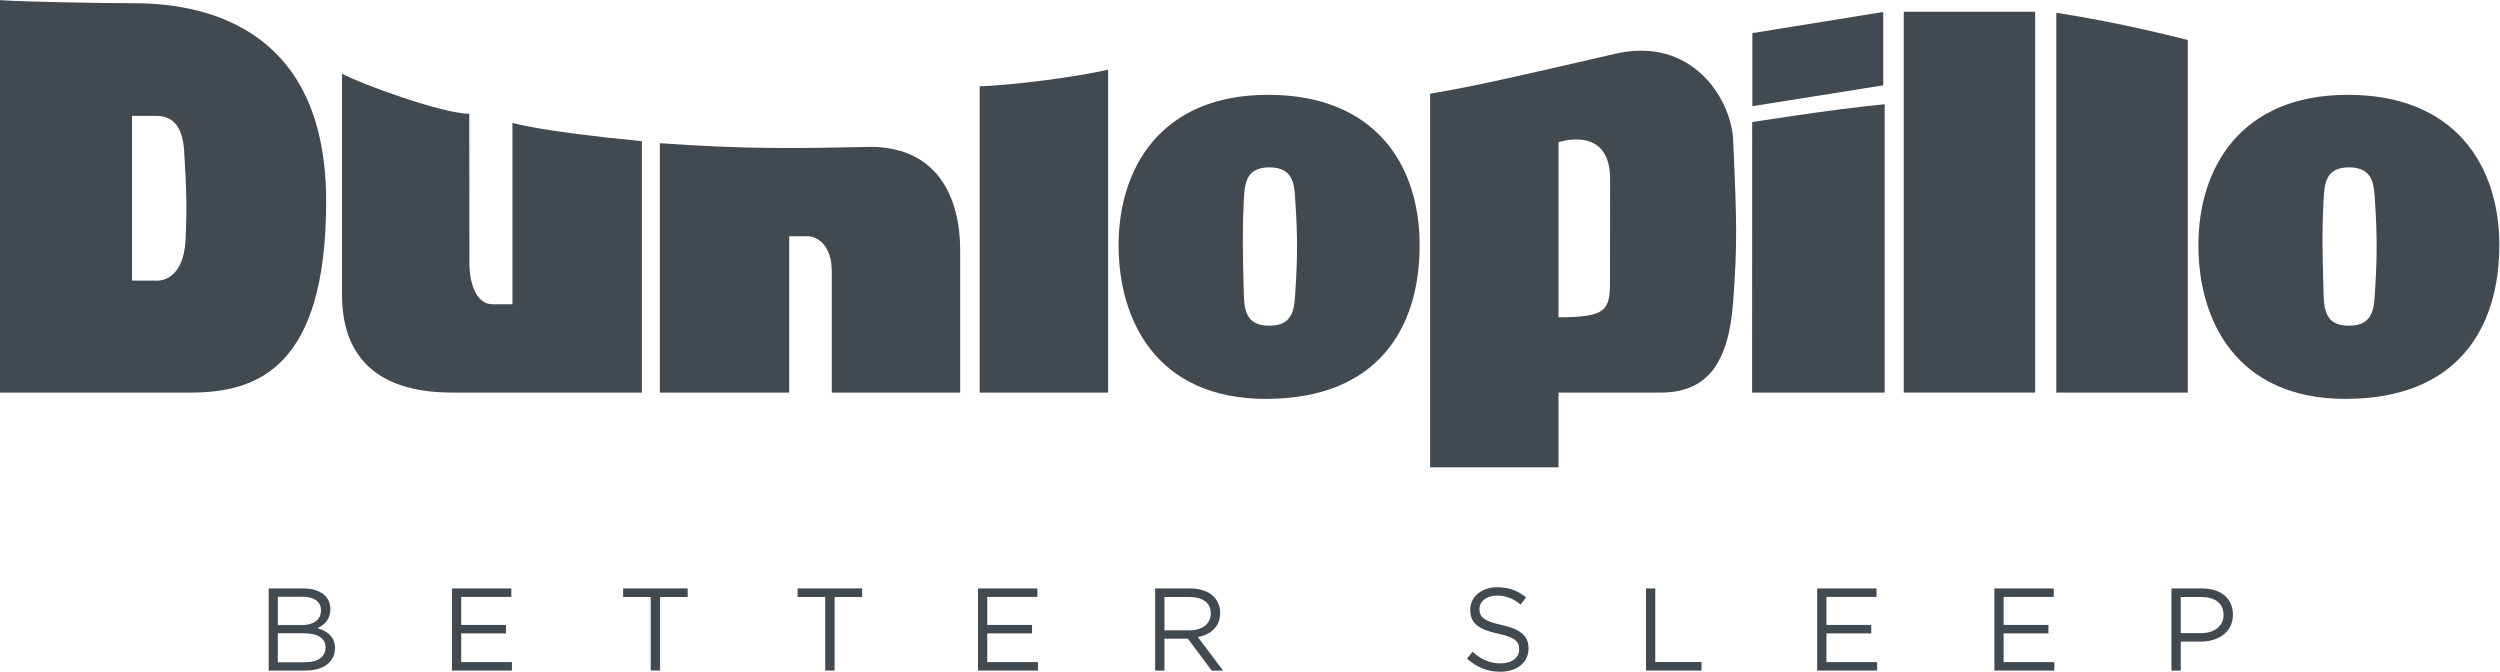
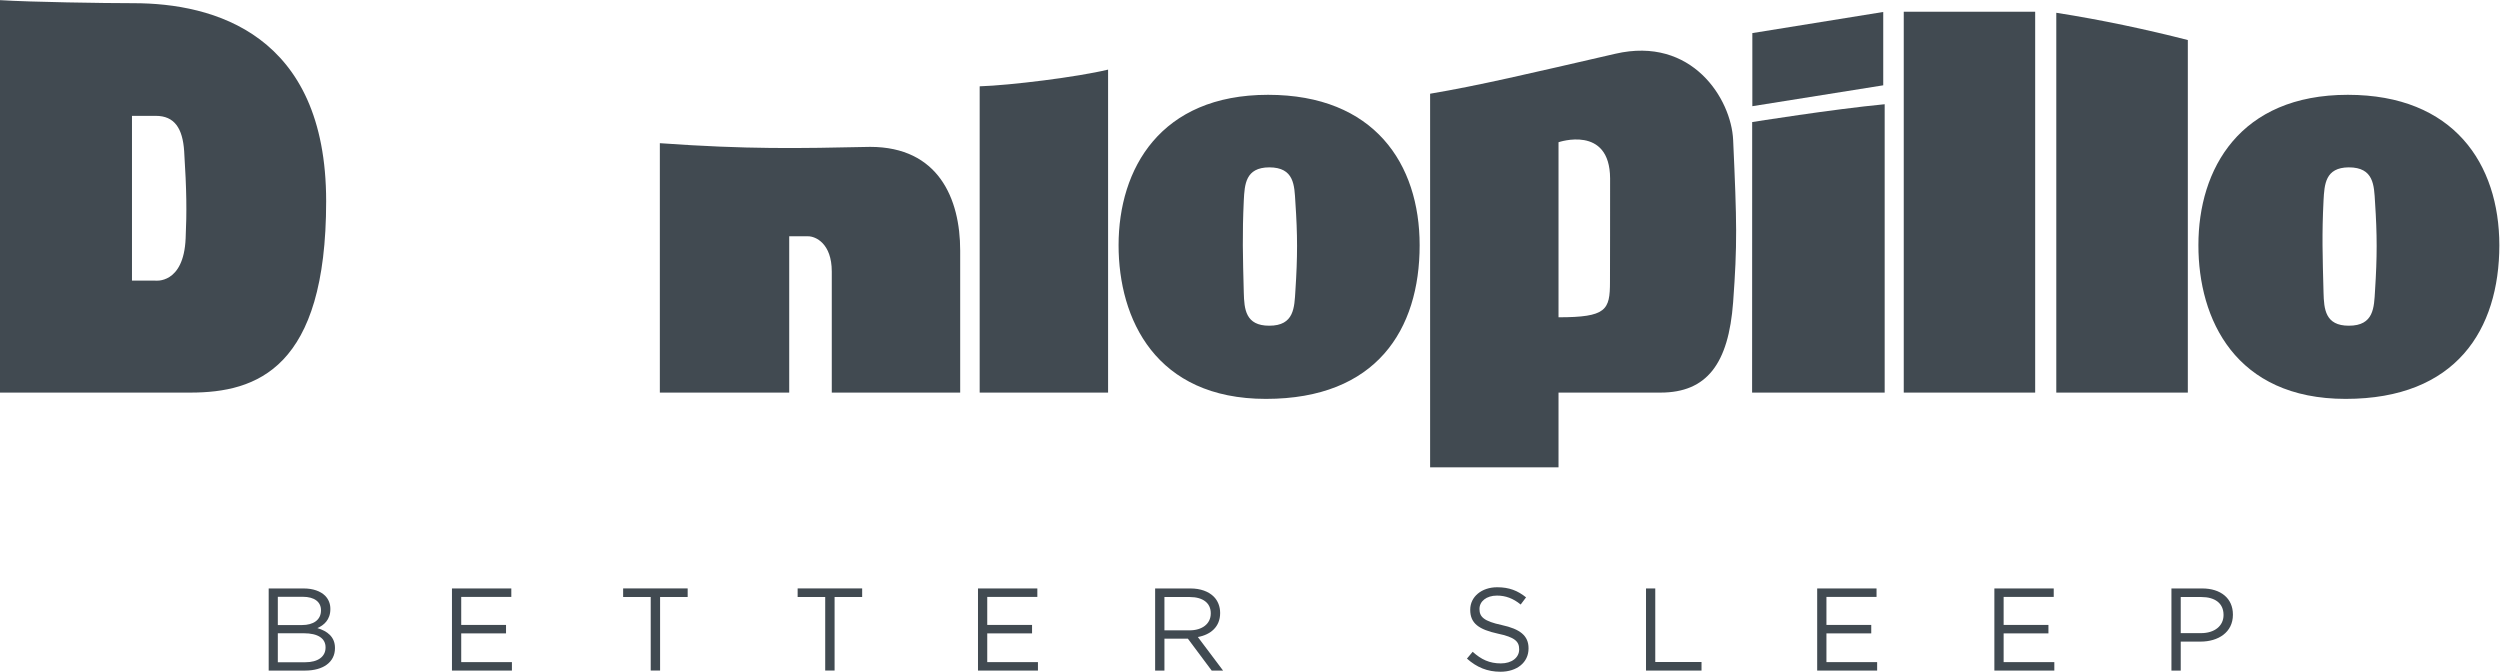
<svg xmlns="http://www.w3.org/2000/svg" xmlns:ns1="http://sodipodi.sourceforge.net/DTD/sodipodi-0.dtd" xmlns:ns2="http://www.inkscape.org/namespaces/inkscape" version="1.1" id="svg2" xml:space="preserve" width="83.15" height="22.342" viewBox="0 0 83.15 22.342" ns1:docname="264496.ai">
  <defs id="defs6">
    <clipPath clipPathUnits="userSpaceOnUse" id="clipPath16">
      <path d="M 0,16.757 H 62.362 V 0 H 0 Z" id="path14" />
    </clipPath>
  </defs>
  <ns1:namedview id="namedview4" pagecolor="#ffffff" bordercolor="#666666" borderopacity="1.0" ns2:pageshadow="2" ns2:pageopacity="0.0" ns2:pagecheckerboard="0" />
  <g id="g8" ns2:groupmode="layer" ns2:label="264496" transform="matrix(1.333,0,0,-1.333,0,22.342)">
    <g id="g10">
      <g id="g12" clip-path="url(#clipPath16)">
        <g id="g18" transform="translate(12.786,9.169)">
-           <path d="m 0,0 h -0.497 c -0.397,0 -0.58,0.499 -0.577,1.05 l -0.003,3.704 c -0.682,0 -2.755,0.764 -3.175,0.999 V 0.237 c 0,-1.416 0.734,-2.441 2.757,-2.441 H 3.23 V 4.069 C 0.617,4.321 0,4.528 0,4.528 Z" style="fill:#414a51;fill-opacity:1;fill-rule:nonzero;stroke:none" id="path20" />
-         </g>
+           </g>
        <g id="g22" transform="translate(21.712,13.096)">
          <path d="m 0,0 c -1.798,-0.038 -3.056,-0.064 -5.248,0.092 v -6.223 h 3.228 v 3.9 h 0.473 c 0.182,0 0.589,-0.174 0.589,-0.88 v -3.02 h 3.204 v 3.546 C 2.246,-1.29 1.701,0 0,0" style="fill:#414a51;fill-opacity:1;fill-rule:nonzero;stroke:none" id="path24" />
        </g>
        <g id="g26" transform="translate(24.444,6.965)">
          <path d="M 0,0 H 3.204 V 8.059 C 2.442,7.874 0.764,7.666 0,7.642 Z" style="fill:#414a51;fill-opacity:1;fill-rule:nonzero;stroke:none" id="path28" />
        </g>
        <g id="g30" transform="translate(43.717,6.965)">
          <path d="M 0,0 H 3.308 V 7.195 C 2.003,7.07 0.002,6.75 0.002,6.75 Z" style="fill:#414a51;fill-opacity:1;fill-rule:nonzero;stroke:none" id="path32" />
        </g>
        <path d="m 47.501,6.965 h 3.279 v 9.503 h -3.279 z" style="fill:#414a51;fill-opacity:1;fill-rule:nonzero;stroke:none" id="path34" />
        <g id="g36" transform="translate(51.307,6.965)">
          <path d="M 0,0 H 3.282 V 8.797 C 2.259,9.058 1.154,9.296 0,9.477 Z" style="fill:#414a51;fill-opacity:1;fill-rule:nonzero;stroke:none" id="path38" />
        </g>
        <g id="g40" transform="translate(46.989,16.462)">
          <path d="M 0,0 -3.266,-0.527 V -2.351 L 0,-1.83 Z" style="fill:#414a51;fill-opacity:1;fill-rule:nonzero;stroke:none" id="path42" />
        </g>
        <g id="g44" transform="translate(7.62,0.237)">
          <path d="m 0,0 c 0.31,0 0.503,0.137 0.503,0.366 v 0.006 c 0,0.222 -0.187,0.351 -0.544,0.351 h -0.647 l 0,-0.723 z m -0.082,0.928 c 0.278,0 0.471,0.126 0.471,0.366 V 1.3 c 0,0.202 -0.161,0.333 -0.453,0.333 H -0.688 V 0.928 Z m -0.834,0.913 h 0.872 C 0.19,1.841 0.375,1.774 0.492,1.66 0.577,1.572 0.623,1.463 0.623,1.332 V 1.326 C 0.623,1.059 0.46,0.922 0.299,0.852 0.542,0.779 0.738,0.638 0.738,0.357 V 0.351 C 0.738,0 0.442,-0.208 -0.006,-0.208 h -0.91 z" style="fill:#414a51;fill-opacity:1;fill-rule:nonzero;stroke:none" id="path46" />
        </g>
        <g id="g48" transform="translate(11.277,2.078)">
          <path d="M 0,0 H 1.481 V -0.211 H 0.231 V -0.91 H 1.349 V -1.121 H 0.231 V -1.838 H 1.496 V -2.049 H 0 Z" style="fill:#414a51;fill-opacity:1;fill-rule:nonzero;stroke:none" id="path50" />
        </g>
        <g id="g52" transform="translate(16.236,1.865)">
          <path d="m 0,0 h -0.688 v 0.214 h 1.61 V 0 H 0.234 V -1.835 H 0 Z" style="fill:#414a51;fill-opacity:1;fill-rule:nonzero;stroke:none" id="path54" />
        </g>
        <g id="g56" transform="translate(20.59,1.865)">
          <path d="m 0,0 h -0.688 v 0.214 h 1.61 V 0 H 0.234 V -1.835 H 0 Z" style="fill:#414a51;fill-opacity:1;fill-rule:nonzero;stroke:none" id="path58" />
        </g>
        <g id="g60" transform="translate(24.402,2.078)">
          <path d="M 0,0 H 1.481 V -0.211 H 0.231 V -0.91 H 1.349 V -1.121 H 0.231 V -1.838 H 1.496 V -2.049 H 0 Z" style="fill:#414a51;fill-opacity:1;fill-rule:nonzero;stroke:none" id="path62" />
        </g>
        <g id="g64" transform="translate(29.683,1.033)">
          <path d="m 0,0 c 0.307,0 0.527,0.158 0.527,0.421 v 0.006 c 0,0.252 -0.193,0.404 -0.524,0.404 H -0.629 V 0 Z M -0.861,1.045 H 0.02 C 0.272,1.045 0.474,0.969 0.603,0.84 0.702,0.741 0.761,0.597 0.761,0.436 V 0.43 c 0,-0.339 -0.234,-0.538 -0.556,-0.597 L 0.834,-1.004 H 0.55 l -0.594,0.796 h -0.585 v -0.796 h -0.232 z" style="fill:#414a51;fill-opacity:1;fill-rule:nonzero;stroke:none" id="path66" />
        </g>
        <g id="g68" transform="translate(36.602,0.328)">
          <path d="m 0,0 0.143,0.17 c 0.214,-0.193 0.419,-0.29 0.703,-0.29 0.275,0 0.457,0.146 0.457,0.348 V 0.234 C 1.303,0.424 1.2,0.533 0.77,0.623 0.299,0.726 0.082,0.878 0.082,1.215 v 0.006 c 0,0.322 0.284,0.559 0.673,0.559 0.299,0 0.512,-0.085 0.72,-0.252 L 1.341,1.349 C 1.15,1.505 0.96,1.572 0.749,1.572 0.483,1.572 0.313,1.426 0.313,1.241 V 1.235 C 0.313,1.042 0.419,0.934 0.869,0.837 1.326,0.738 1.537,0.571 1.537,0.258 V 0.252 c 0,-0.351 -0.293,-0.58 -0.7,-0.58 C 0.512,-0.328 0.246,-0.22 0,0" style="fill:#414a51;fill-opacity:1;fill-rule:nonzero;stroke:none" id="path70" />
        </g>
        <g id="g72" transform="translate(41.07,2.078)">
          <path d="M 0,0 H 0.231 V -1.835 H 1.385 V -2.049 H 0 Z" style="fill:#414a51;fill-opacity:1;fill-rule:nonzero;stroke:none" id="path74" />
        </g>
        <g id="g76" transform="translate(45.341,2.078)">
          <path d="M 0,0 H 1.481 V -0.211 H 0.231 V -0.91 H 1.349 V -1.121 H 0.231 V -1.838 H 1.496 V -2.049 H 0 Z" style="fill:#414a51;fill-opacity:1;fill-rule:nonzero;stroke:none" id="path78" />
        </g>
        <g id="g80" transform="translate(49.762,2.078)">
          <path d="M 0,0 H 1.481 V -0.211 H 0.231 V -0.91 H 1.349 V -1.121 H 0.231 V -1.838 H 1.496 V -2.049 H 0 Z" style="fill:#414a51;fill-opacity:1;fill-rule:nonzero;stroke:none" id="path82" />
        </g>
        <g id="g84" transform="translate(54.918,0.963)">
          <path d="m 0,0 c 0.339,0 0.562,0.181 0.562,0.451 v 0.006 c 0,0.292 -0.22,0.444 -0.55,0.444 H -0.506 V 0 Z m -0.738,1.115 h 0.767 c 0.463,0 0.767,-0.246 0.767,-0.65 V 0.459 c 0,-0.441 -0.369,-0.67 -0.805,-0.67 h -0.497 v -0.723 h -0.232 z" style="fill:#414a51;fill-opacity:1;fill-rule:nonzero;stroke:none" id="path86" />
        </g>
        <g id="g88" transform="translate(4.632,10.812)">
          <path d="m 0,0 c -0.049,-1.153 -0.761,-1.053 -0.761,-1.053 h -0.578 v 4.111 h 0.591 C -0.276,3.06 -0.075,2.743 -0.037,2.179 0.026,1.177 0.03,0.675 0,0 m -1.3,5.869 c -0.735,0 -2.569,0.028 -3.332,0.076 v -9.792 h 4.75 c 1.657,0 3.388,0.603 3.388,4.774 0,4.18 -2.811,4.942 -4.806,4.942" style="fill:#414a51;fill-opacity:1;fill-rule:nonzero;stroke:none" id="path90" />
        </g>
        <g id="g92" transform="translate(32.322,9.511)">
          <path d="m 0,0 c -0.026,-0.418 -0.026,-0.879 -0.654,-0.877 -0.591,0 -0.623,0.411 -0.634,0.826 -0.024,0.917 -0.039,1.458 0,2.297 0.021,0.406 0.043,0.824 0.634,0.828 0.628,0 0.628,-0.451 0.653,-0.867 C 0.055,1.382 0.055,0.846 0,0 m -0.683,4.884 c -2.688,0 -3.729,-1.847 -3.729,-3.753 0,-1.84 0.922,-3.834 3.676,-3.834 2.757,0 3.836,1.728 3.836,3.834 0,2.029 -1.13,3.753 -3.783,3.753" style="fill:#414a51;fill-opacity:1;fill-rule:nonzero;stroke:none" id="path94" />
        </g>
        <g id="g96" transform="translate(40.171,9.725)">
          <path d="m 0,0 c 0,-0.7 -0.089,-0.881 -1.284,-0.881 v 4.368 c 0,0 1.281,0.44 1.287,-0.903 C 0.005,1.338 0,0.872 0,0 M 3.073,3.544 C 3.027,4.565 2.048,6.139 0.132,5.694 -2.019,5.199 -3.254,4.906 -4.488,4.697 v -9.321 h 3.204 v 1.864 h 2.545 c 1.155,0 1.698,0.718 1.812,2.258 0.105,1.444 0.094,1.967 0,4.046" style="fill:#414a51;fill-opacity:1;fill-rule:nonzero;stroke:none" id="path98" />
        </g>
        <g id="g100" transform="translate(59.26,9.511)">
          <path d="m 0,0 c -0.025,-0.418 -0.025,-0.879 -0.655,-0.877 -0.587,0 -0.619,0.411 -0.63,0.826 -0.024,0.917 -0.042,1.458 0,2.297 0.022,0.406 0.043,0.824 0.63,0.828 0.628,0 0.63,-0.451 0.655,-0.869 C 0.054,1.382 0.054,0.846 0,0 m -0.68,4.884 c -2.691,0 -3.729,-1.847 -3.727,-3.753 -0.002,-1.84 0.918,-3.834 3.674,-3.834 2.757,0 3.832,1.728 3.835,3.834 C 3.099,3.158 1.968,4.884 -0.68,4.884" style="fill:#414a51;fill-opacity:1;fill-rule:nonzero;stroke:none" id="path102" />
        </g>
      </g>
    </g>
  </g>
</svg>